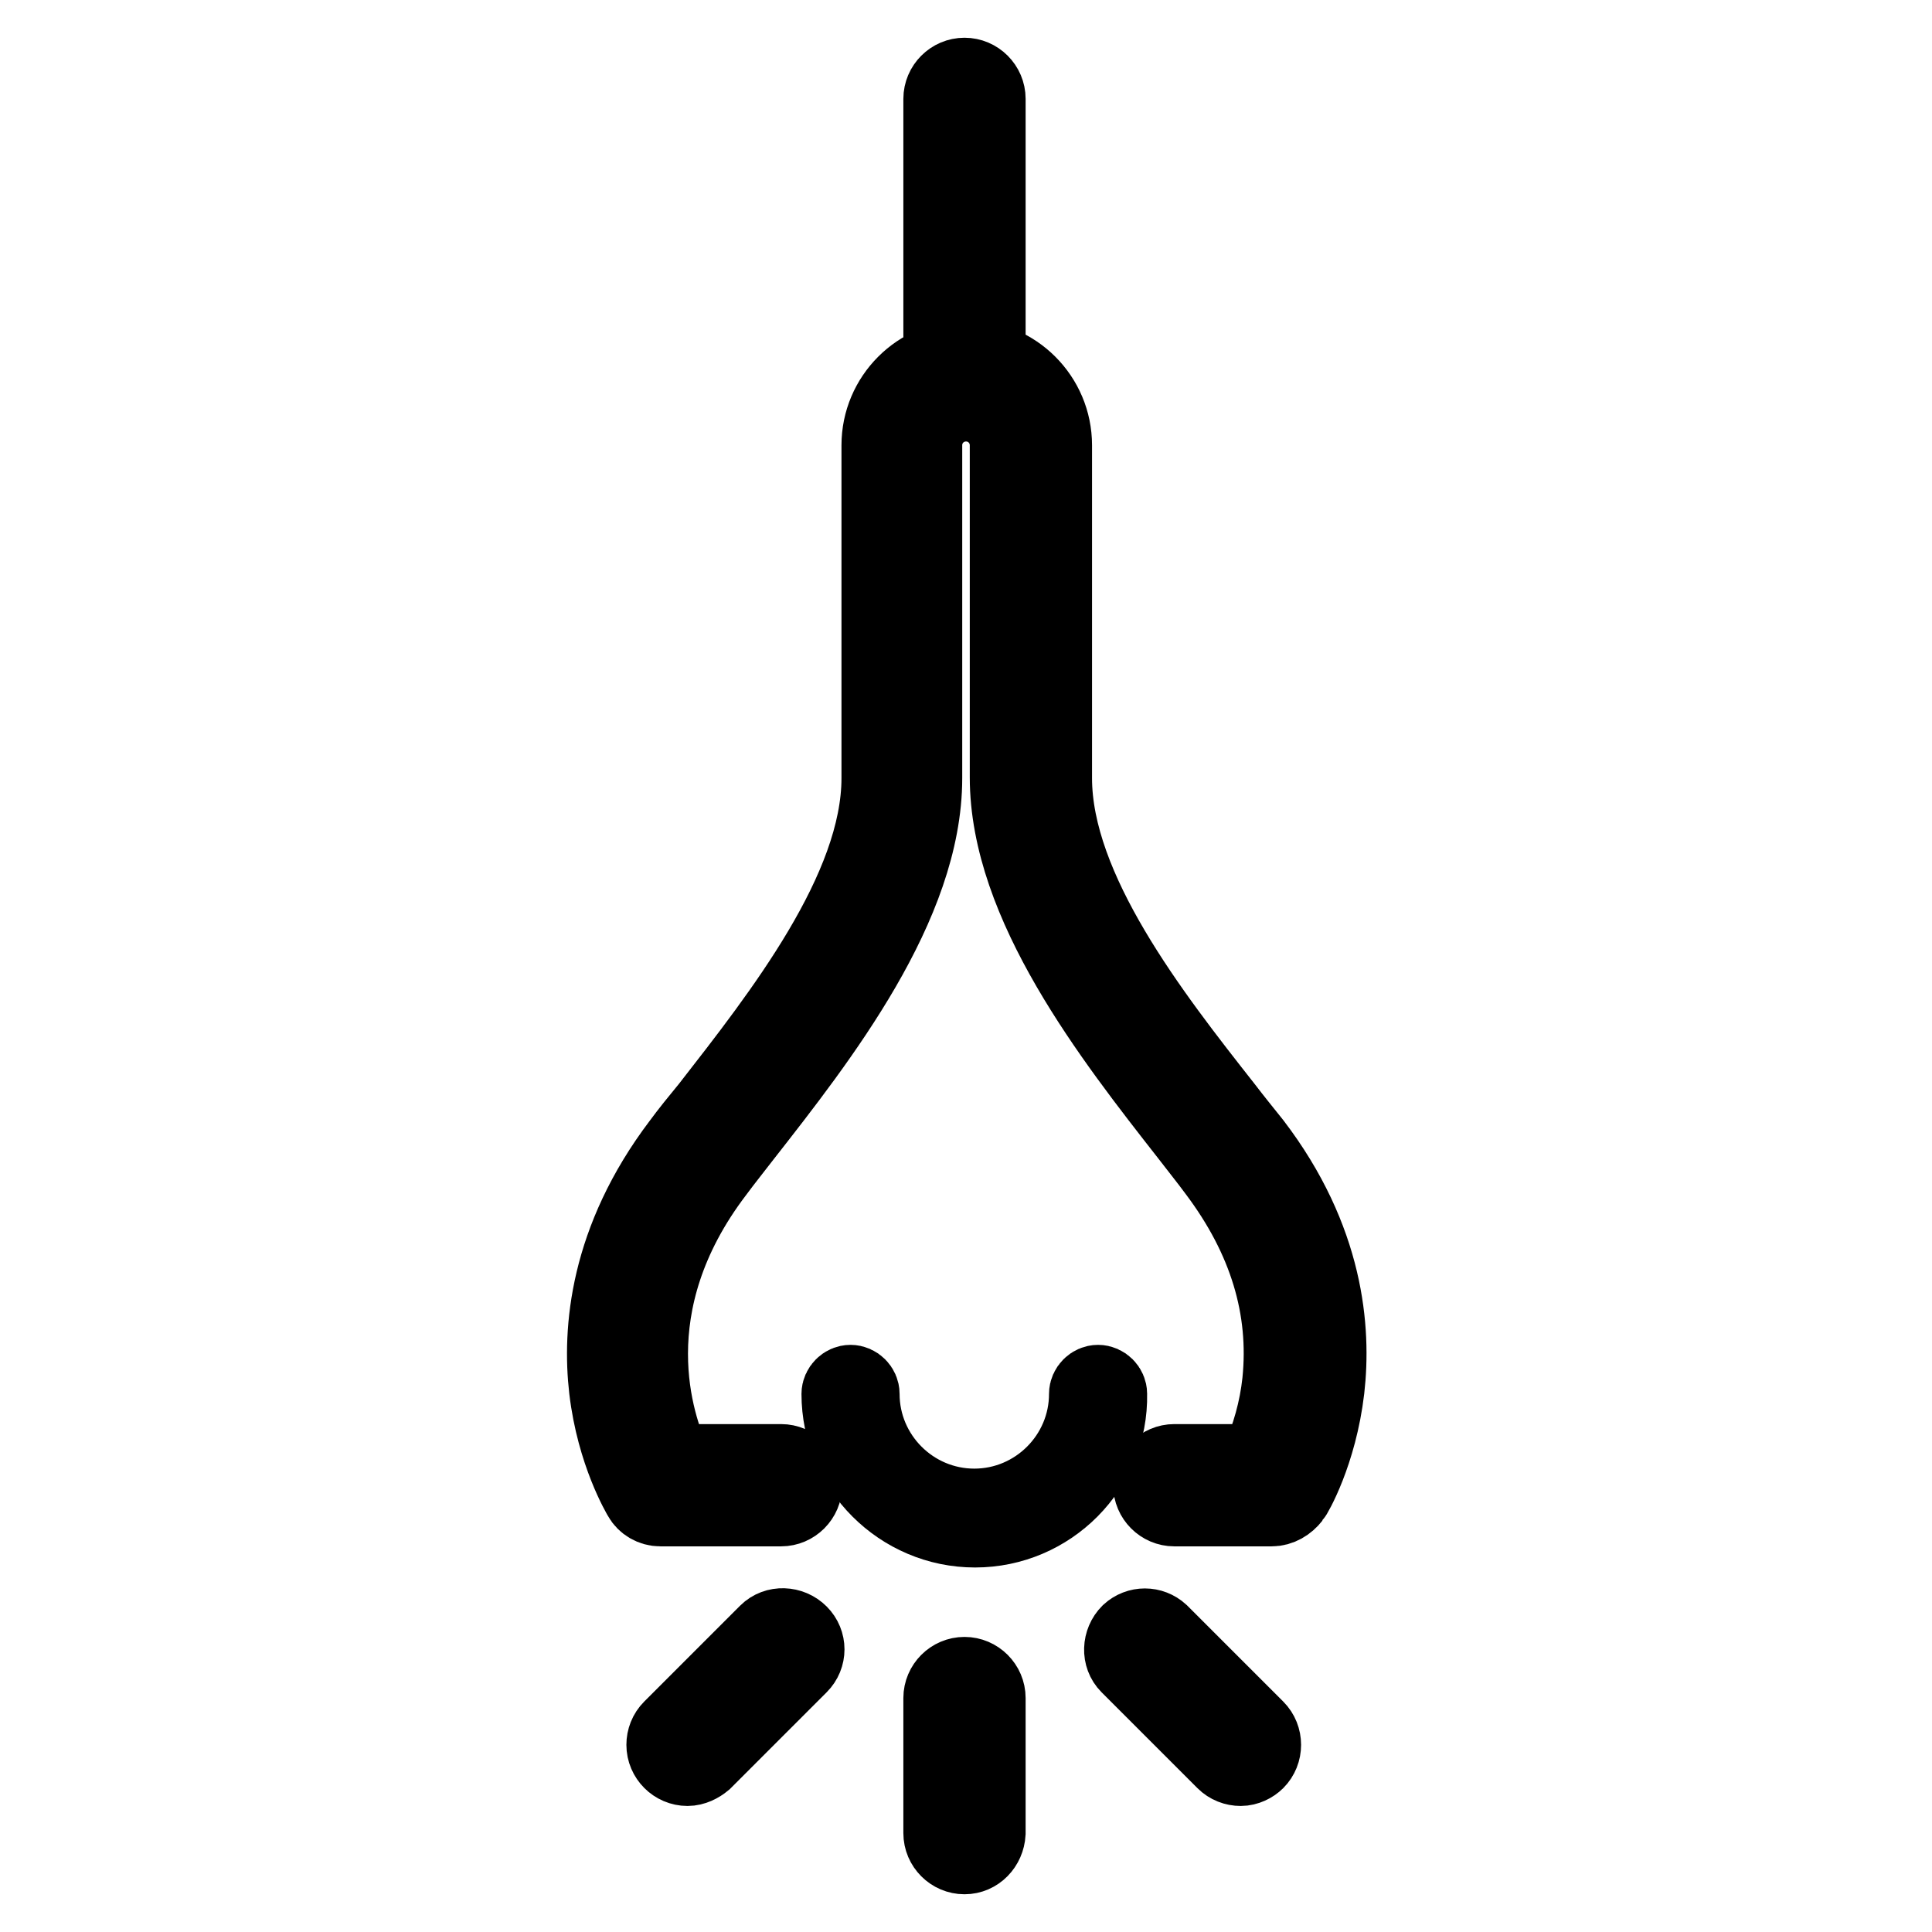
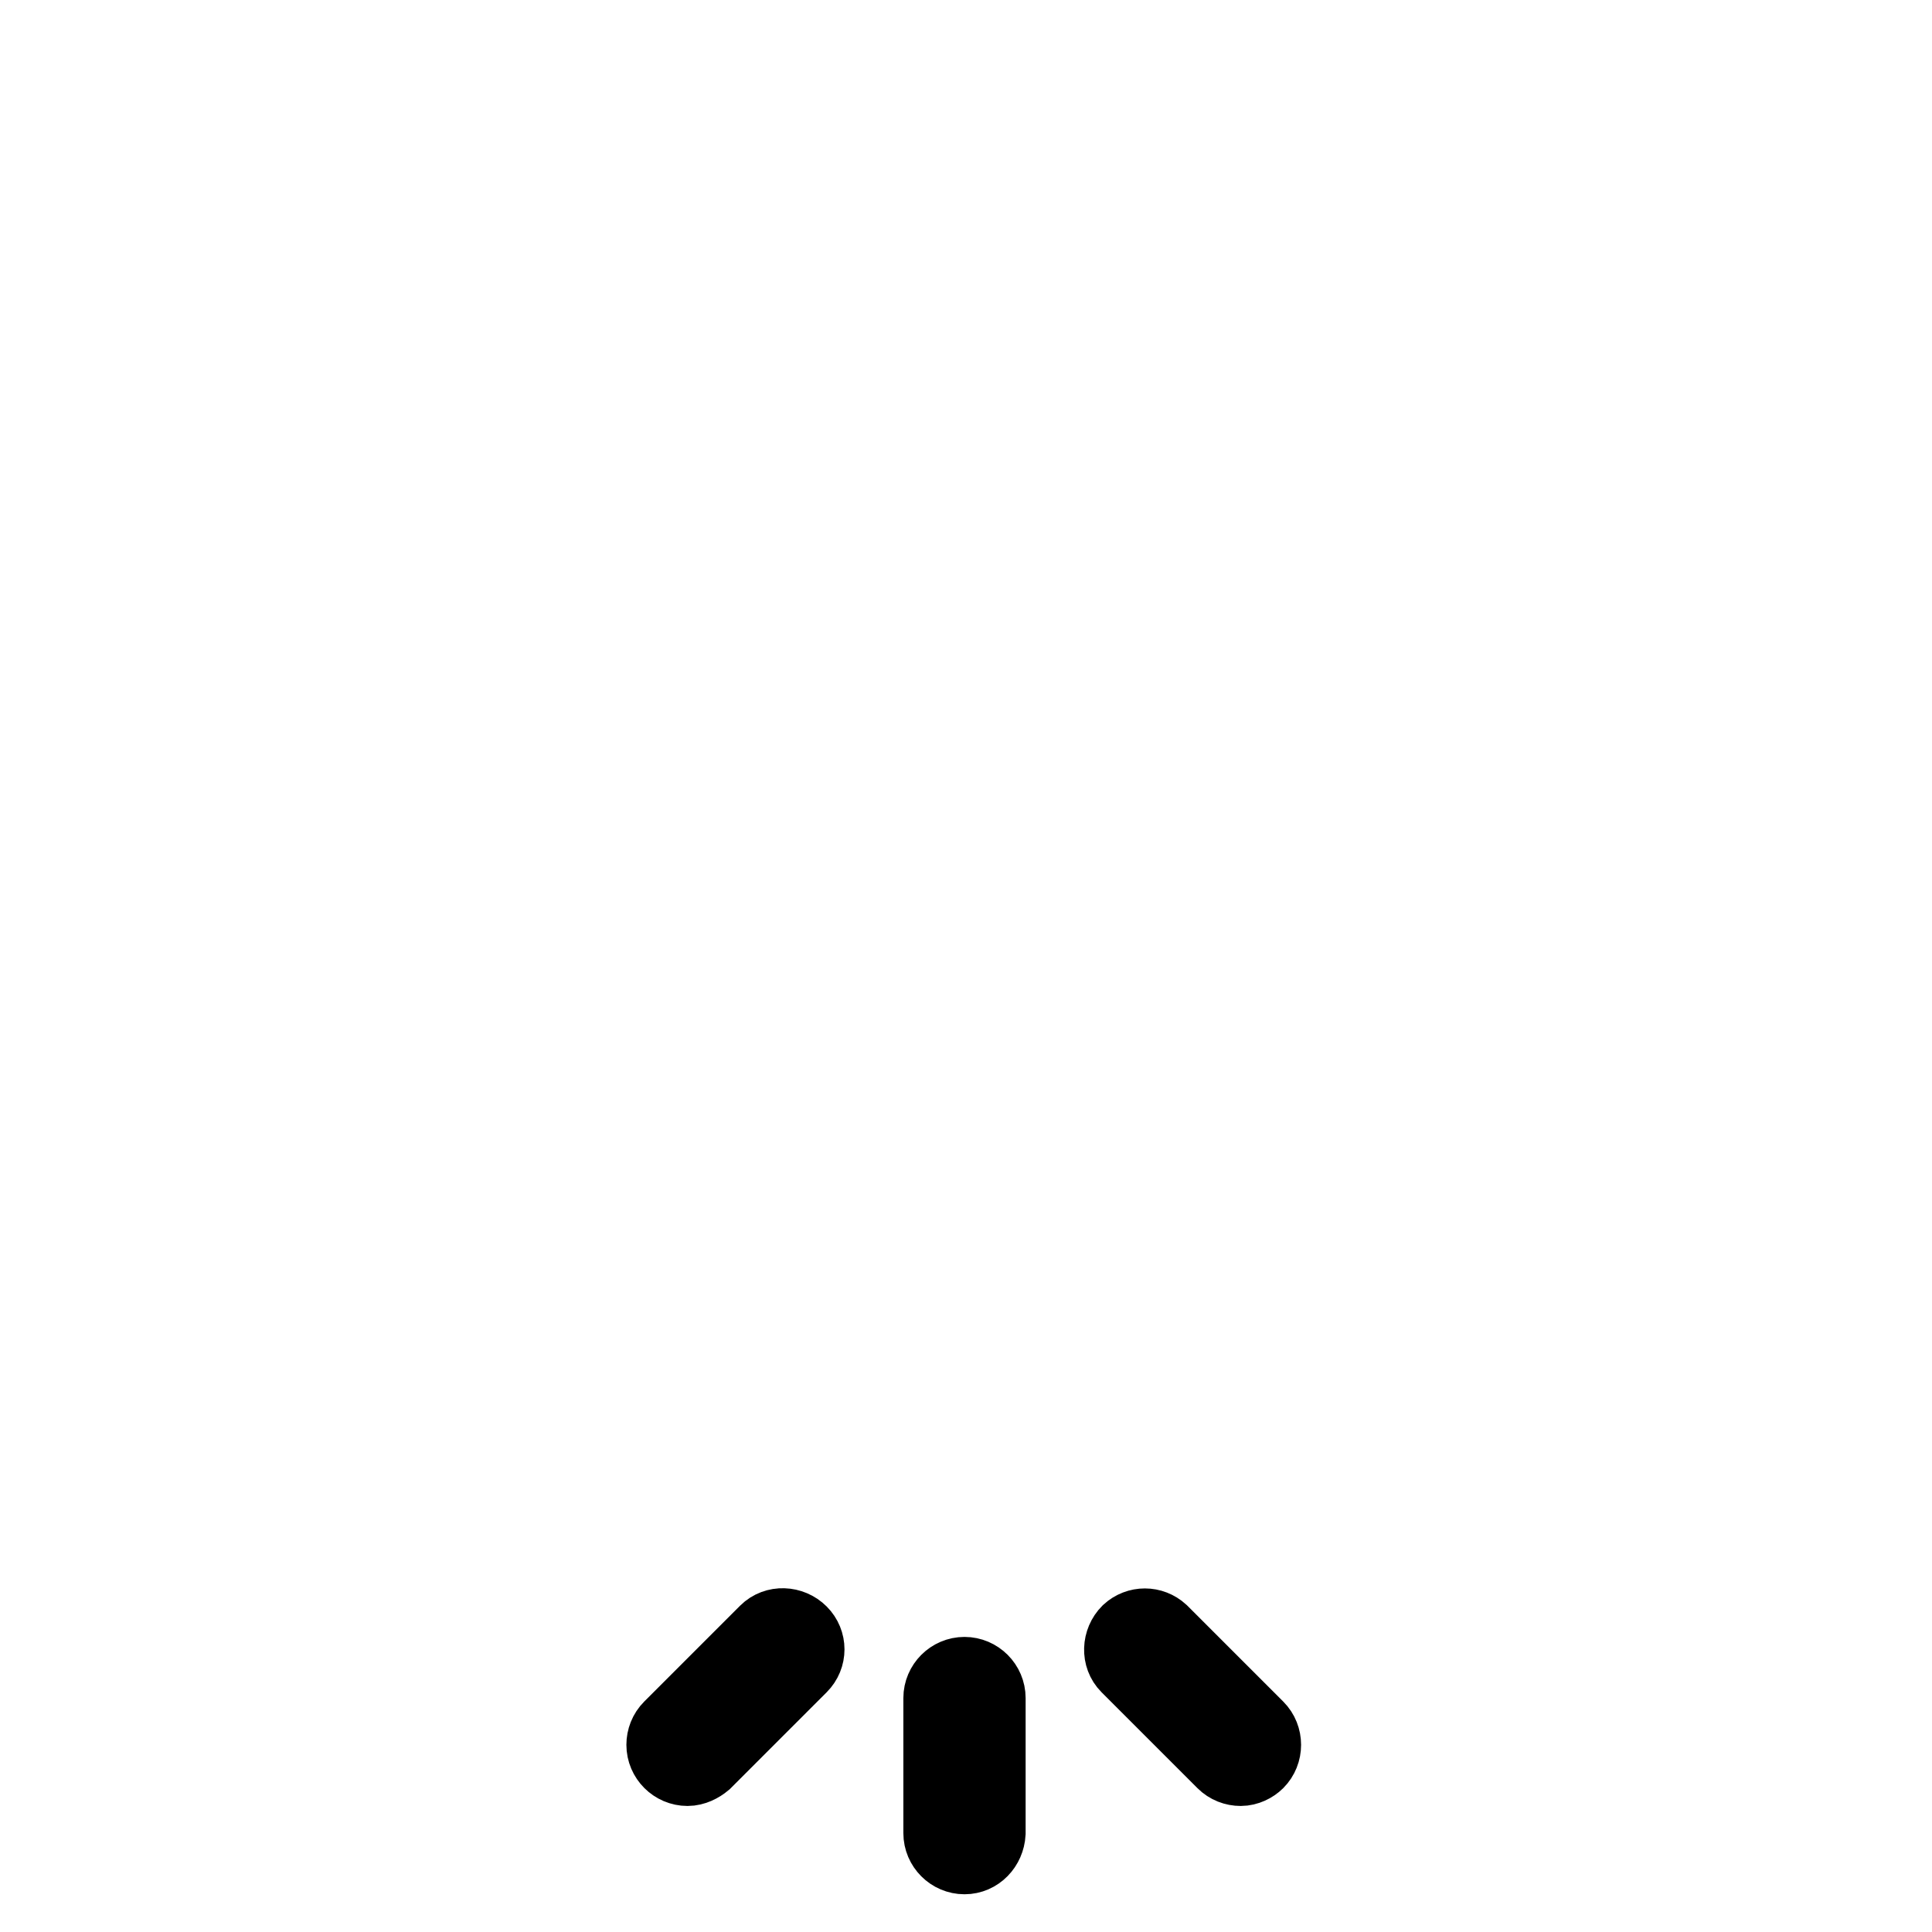
<svg xmlns="http://www.w3.org/2000/svg" version="1.1" x="0px" y="0px" viewBox="0 0 256 256" enable-background="new 0 0 256 256" xml:space="preserve">
  <g>
-     <path stroke-width="10" fill-opacity="0" stroke="#000000" d="M127.8,49.9c-1.7,0-3.1-1.4-3.1-3.1V13.1c0-1.7,1.4-3.1,3.1-3.1c1.7,0,3.1,1.4,3.1,3.1v33.7 C130.8,48.5,129.5,49.9,127.8,49.9z" />
-     <path stroke-width="10" fill-opacity="0" stroke="#000000" d="M168.5,199.9h-12.9c-1.7,0-3.1-1.4-3.1-3.1s1.4-3.1,3.1-3.1h11.1c1.5-3.4,2.5-6.9,2.9-10.6 c1-9.7-1.8-19-8.5-27.9c-1.1-1.5-2.4-3.1-3.7-4.8c-10.1-12.9-23.9-30.5-23.9-47.4V59c0-3-2.4-5.5-5.5-5.5c-3,0-5.5,2.4-5.5,5.5 v44.1c0,16.9-13.8,34.5-23.9,47.4c-1.3,1.7-2.6,3.3-3.7,4.8c-13.5,17.7-7.9,33.6-5.7,38.4h14.3c1.7,0,3.1,1.4,3.1,3.1 s-1.4,3.1-3.1,3.1H87.5c-1.1,0-2.1-0.6-2.6-1.5c-0.1-0.2-3.5-5.8-4.5-14.3c-0.9-7.8,0-19.8,9.7-32.6c1.1-1.5,2.4-3.1,3.8-4.8 c9.5-12.2,22.6-28.8,22.6-43.6V59c0-6.4,5.2-11.6,11.6-11.6c6.4,0,11.6,5.2,11.6,11.6v44.1c0,14.8,13,31.4,22.6,43.6 c1.3,1.7,2.6,3.3,3.8,4.8c9.7,12.7,10.6,24.7,9.7,32.6c-1,8.5-4.3,14.1-4.5,14.3C170.6,199.3,169.6,199.9,168.5,199.9z" />
-     <path stroke-width="10" fill-opacity="0" stroke="#000000" d="M129.2,202.7c-9.9,0-18-8.1-18-18c0-0.8,0.7-1.5,1.5-1.5s1.5,0.7,1.5,1.5c0,8.2,6.7,14.9,14.9,14.9 s14.9-6.7,14.9-14.9c0-0.8,0.7-1.5,1.5-1.5s1.5,0.7,1.5,1.5C147.2,194.6,139.1,202.7,129.2,202.7z" />
    <path stroke-width="10" fill-opacity="0" stroke="#000000" d="M127.8,246c-1.7,0-3.1-1.4-3.1-3.1V225c0-1.7,1.4-3.1,3.1-3.1c1.7,0,3.1,1.4,3.1,3.1v17.9 C130.8,244.6,129.5,246,127.8,246z M91.1,234.3c-1.7,0-3.1-1.4-3.1-3.1c0-0.8,0.3-1.6,0.9-2.2l12.7-12.7c1.2-1.2,3.2-1.1,4.4,0.1 c1.2,1.2,1.2,3.1,0,4.3l-12.7,12.7C92.7,233.9,91.9,234.3,91.1,234.3z M164.4,234.3c-0.8,0-1.6-0.3-2.2-0.9l-12.7-12.7 c-1.2-1.2-1.1-3.2,0.1-4.4c1.2-1.1,3-1.1,4.2,0l12.7,12.7c1.2,1.2,1.2,3.2,0,4.4C166,233.9,165.2,234.3,164.4,234.3L164.4,234.3z" />
  </g>
</svg>